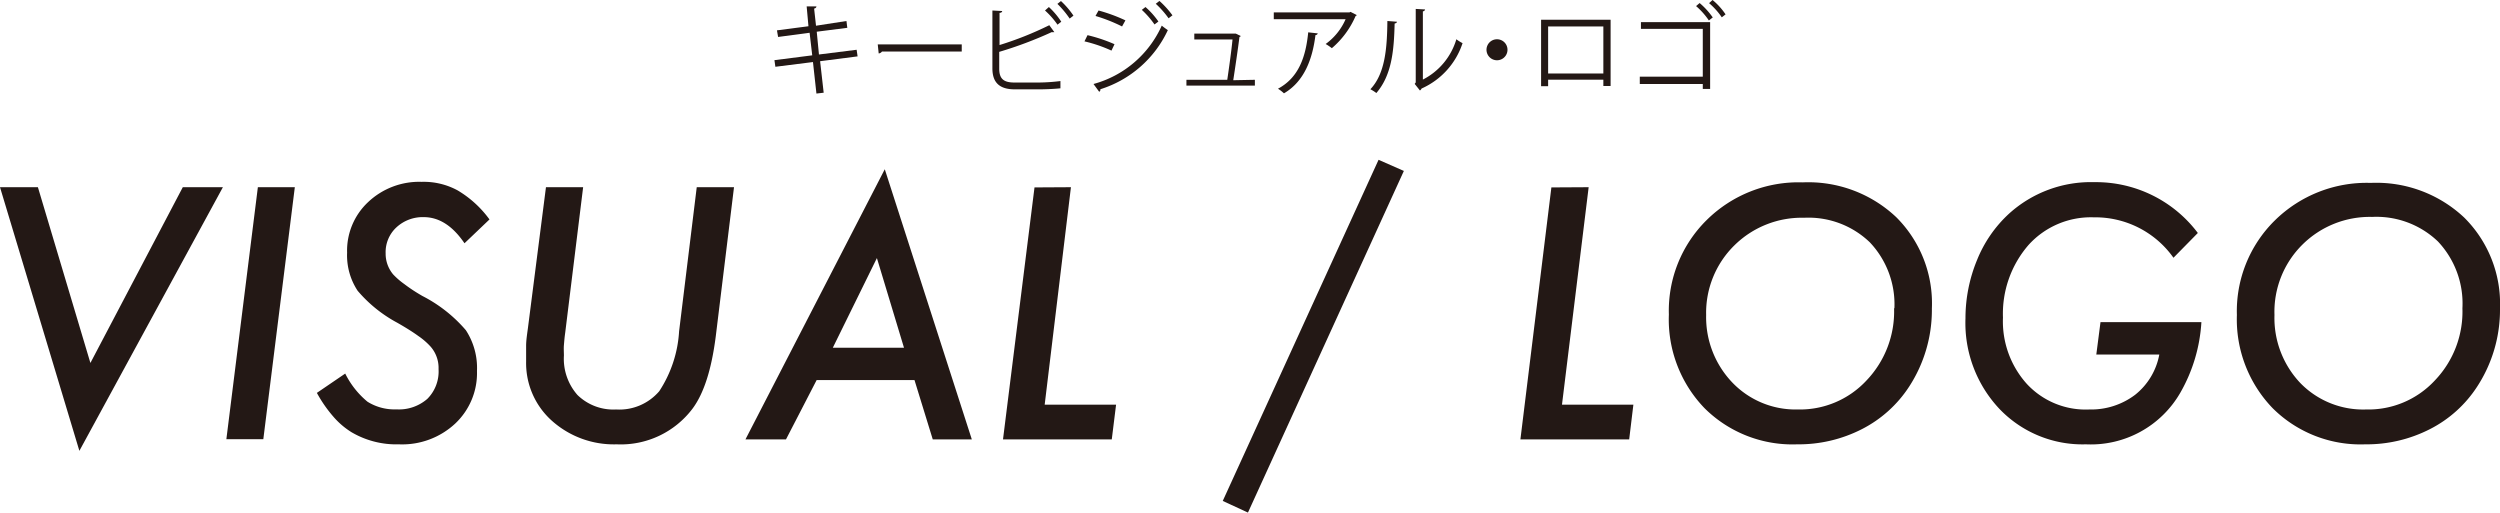
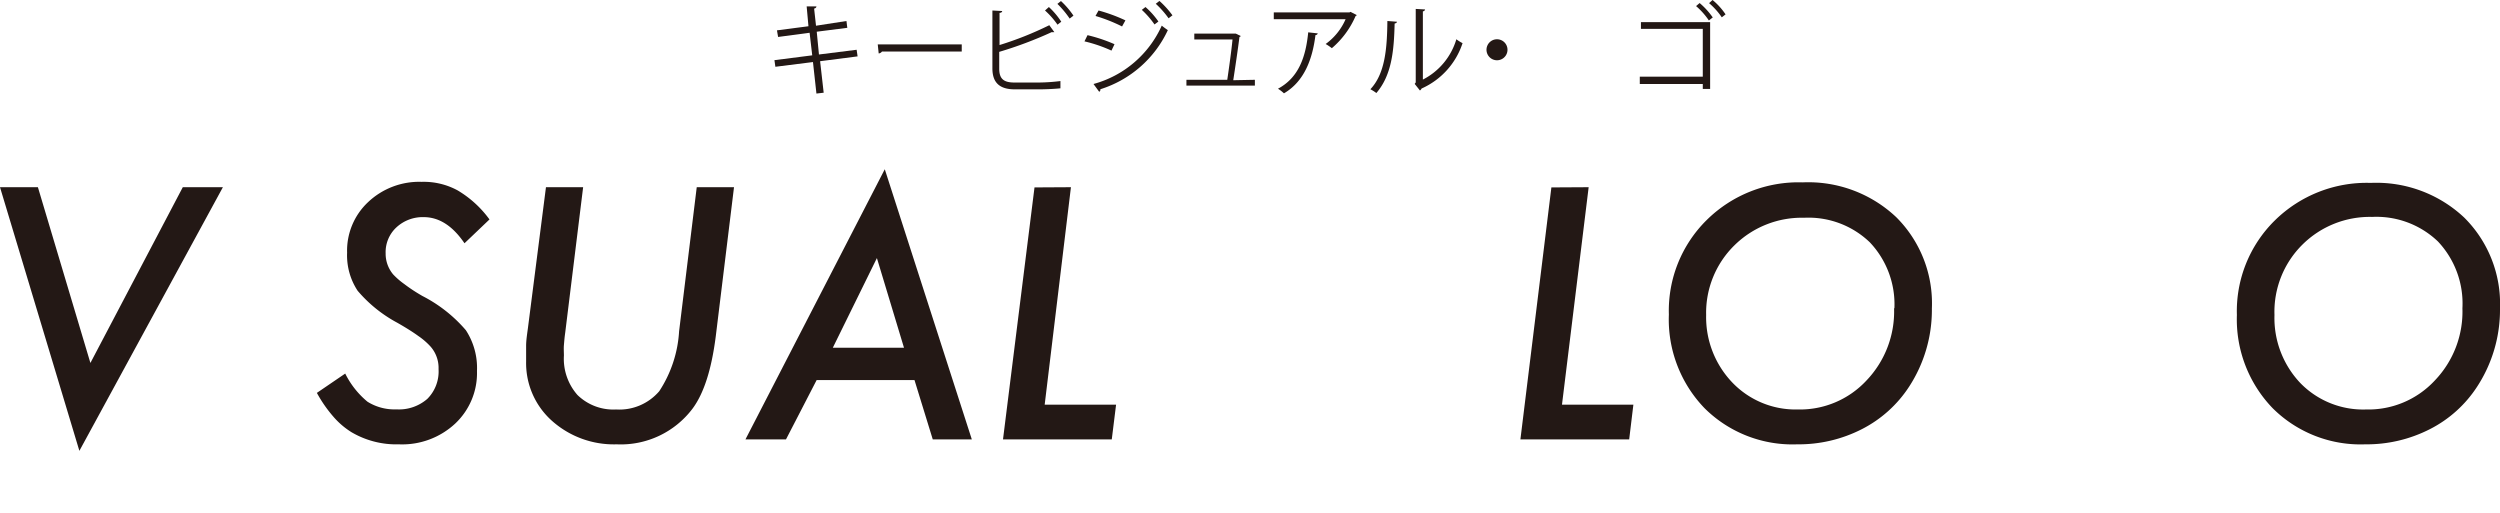
<svg xmlns="http://www.w3.org/2000/svg" viewBox="0 0 238.11 48.82">
  <defs>
    <style>.cls-1{fill:#231815;}</style>
  </defs>
  <g id="レイヤー_2" data-name="レイヤー 2">
    <g id="編集モード">
      <path class="cls-1" d="M21.23,17.83,7.56,42.94,0,17.83H3.61l5,16.74,8.8-16.74Z" />
-       <path class="cls-1" d="M28.08,17.83l-3,24H21.56l3-24Z" />
      <path class="cls-1" d="M46.62,20.9l-2.38,2.27c-1.13-1.66-2.42-2.49-3.89-2.49a3.68,3.68,0,0,0-2.62,1,3.21,3.21,0,0,0-1,2.46,3.06,3.06,0,0,0,.72,2,7,7,0,0,0,1.05.91c.46.35,1,.72,1.73,1.14a13.59,13.59,0,0,1,4.14,3.26,6.57,6.57,0,0,1,1.06,3.88,6.61,6.61,0,0,1-2.06,5A7.41,7.41,0,0,1,38,42.32a8.43,8.43,0,0,1-4.53-1.16,7.55,7.55,0,0,1-1.74-1.5,12.7,12.7,0,0,1-1.55-2.24l2.7-1.84A8.2,8.2,0,0,0,35,38.26a4.84,4.84,0,0,0,2.76.73,4.11,4.11,0,0,0,2.94-1,3.69,3.69,0,0,0,1.07-2.83A3.08,3.08,0,0,0,41,33a6.62,6.62,0,0,0-1.16-1q-.77-.56-2-1.26a13,13,0,0,1-3.78-3.05,6.12,6.12,0,0,1-1-3.62,6.33,6.33,0,0,1,2-4.82,7.08,7.08,0,0,1,5.1-1.93,6.76,6.76,0,0,1,3.42.81A10.15,10.15,0,0,1,46.62,20.9Z" />
      <path class="cls-1" d="M69.91,17.83,68.17,32.05c-.4,3.13-1.13,5.42-2.21,6.87a8.56,8.56,0,0,1-7.22,3.4,8.85,8.85,0,0,1-6.17-2.24,7.36,7.36,0,0,1-2.46-5.63c0-.48,0-1,0-1.51s.09-1.09.17-1.68L52,17.83h3.54L53.83,31.71c-.06.41-.09.8-.12,1.15s0,.68,0,1A5.21,5.21,0,0,0,55,37.62,4.89,4.89,0,0,0,58.68,39a5,5,0,0,0,4.11-1.74,11.63,11.63,0,0,0,1.89-5.71l1.68-13.72Z" />
      <path class="cls-1" d="M77.78,36.2l-2.92,5.65H71L84.27,16.12l8.29,25.73H88.84L87.1,36.2Zm1.54-3.08H86.1l-2.58-8.54Z" />
      <path class="cls-1" d="M102,17.83,99.5,38.54h6.8l-.41,3.31H95.53l3-24Z" />
-       <path class="cls-1" d="M133.71,16.28,118.86,48.82l-2.4-1.11L131.3,15.22Z" />
      <path class="cls-1" d="M151.31,17.83l-2.54,20.71h6.8l-.4,3.31H144.81l2.95-24Z" />
      <path class="cls-1" d="M184,29.38a13.39,13.39,0,0,1-2.17,7.45,11.72,11.72,0,0,1-4.51,4.05,13.22,13.22,0,0,1-6.16,1.44,11.87,11.87,0,0,1-8.81-3.44,12.17,12.17,0,0,1-3.4-8.93,12.12,12.12,0,0,1,3.61-9,12.44,12.44,0,0,1,9.14-3.58,12.2,12.2,0,0,1,8.91,3.32A11.58,11.58,0,0,1,184,29.38Zm-3.57,0a8.58,8.58,0,0,0-2.34-6.3,8.43,8.43,0,0,0-6.26-2.34,9.13,9.13,0,0,0-6.65,2.64A9,9,0,0,0,162.5,30,9,9,0,0,0,165,36.44,8.34,8.34,0,0,0,171.22,39a8.65,8.65,0,0,0,6.55-2.76A9.52,9.52,0,0,0,180.4,29.34Z" />
-       <path class="cls-1" d="M200.06,30.68h9.61a15.32,15.32,0,0,1-2,6.71,9.84,9.84,0,0,1-9,4.93,10.94,10.94,0,0,1-8.24-3.38,11.93,11.93,0,0,1-3.23-8.62,14.53,14.53,0,0,1,1.1-5.55,12.15,12.15,0,0,1,3.05-4.42,11.61,11.61,0,0,1,8.13-3,12.13,12.13,0,0,1,9.85,4.84l-2.32,2.36a9.12,9.12,0,0,0-7.59-3.85,8,8,0,0,0-6.24,2.66,10,10,0,0,0-2.41,6.89,8.9,8.9,0,0,0,2.26,6.3A7.63,7.63,0,0,0,199,39a6.94,6.94,0,0,0,4.36-1.4,6.37,6.37,0,0,0,2.3-3.83h-6Z" />
      <path class="cls-1" d="M238.11,29.38a13.4,13.4,0,0,1-2.18,7.45,11.65,11.65,0,0,1-4.51,4.05,13.22,13.22,0,0,1-6.16,1.44,11.85,11.85,0,0,1-8.8-3.44A12.18,12.18,0,0,1,213.05,30a12.12,12.12,0,0,1,3.61-9,12.47,12.47,0,0,1,9.15-3.58,12.2,12.2,0,0,1,8.91,3.32A11.58,11.58,0,0,1,238.11,29.38Zm-3.58,0A8.61,8.61,0,0,0,232.2,23a8.47,8.47,0,0,0-6.27-2.34,9.11,9.11,0,0,0-6.64,2.64A9,9,0,0,0,216.63,30a9,9,0,0,0,2.47,6.49A8.34,8.34,0,0,0,225.35,39a8.63,8.63,0,0,0,6.55-2.76A9.48,9.48,0,0,0,234.53,29.34Z" />
      <path class="cls-1" d="M78.11,5.83l.34,3-.69.08-.33-3-3.58.45-.09-.63,3.6-.46-.25-2.15-3,.4L74,2.89l3-.39L76.83.61l.93,0c0,.1-.08.18-.22.21l.18,1.63L80.62,2l.08.65-2.91.37L78,5.19l3.59-.45.09.63Z" />
      <path class="cls-1" d="M83.6,4.23h8v.68H84a.43.43,0,0,1-.31.18Z" />
      <path class="cls-1" d="M99,7.86a18.21,18.21,0,0,0,2-.14c0,.21,0,.48,0,.69-.63.07-1.58.1-2,.1H96.66c-1.45,0-2.14-.63-2.14-2V1l.93.05c0,.1-.08.16-.25.18V4.29A31.85,31.85,0,0,0,99.94,2.4l.48.66a.2.2,0,0,1-.11,0,.35.35,0,0,1-.14,0,37.83,37.83,0,0,1-5,1.88v1.6c0,1,.46,1.32,1.45,1.32Zm.9-7.19a7.14,7.14,0,0,1,1.18,1.4l-.36.28A7.63,7.63,0,0,0,99.53,1ZM101.05.1a7.93,7.93,0,0,1,1.19,1.39l-.36.28a9,9,0,0,0-1.17-1.4Z" />
      <path class="cls-1" d="M103.58,3.35a14.86,14.86,0,0,1,2.57.86l-.29.61a13.56,13.56,0,0,0-2.57-.88ZM104.15,8a10,10,0,0,0,6.5-5.56c.14.12.43.33.58.43a10.57,10.57,0,0,1-6.43,5.63.21.21,0,0,1-.11.24Zm.48-7a15.8,15.8,0,0,1,2.56.94l-.32.58a15.52,15.52,0,0,0-2.53-1ZM109.1.67a7.4,7.4,0,0,1,1.23,1.38l-.37.28A8.32,8.32,0,0,0,108.75.94Zm1.33-.58a8.57,8.57,0,0,1,1.24,1.37l-.37.28A8.81,8.81,0,0,0,110.08.36Z" />
      <path class="cls-1" d="M119.52,7.6v.55H113V7.6h3.89c.15-1,.41-2.87.5-3.84h-3.64V3.2h3.84l.11,0,.47.23a.15.15,0,0,1-.12.09c-.12,1-.43,3.09-.59,4.12Z" />
      <path class="cls-1" d="M129.23,1.44s-.07.07-.12.09a8.38,8.38,0,0,1-2.26,3.06,4.7,4.7,0,0,0-.59-.4,5.71,5.71,0,0,0,1.9-2.36h-6.84V1.18h7.21l.1-.05Zm-3.72,1.74a.22.22,0,0,1-.22.16c-.28,2.26-1.05,4.41-3,5.55a3.73,3.73,0,0,0-.57-.44c2-1.07,2.65-3.07,2.88-5.37Z" />
      <path class="cls-1" d="M133.05,2.07c0,.09-.1.15-.22.17-.06,2.57-.27,4.91-1.74,6.62a4,4,0,0,0-.57-.36C131.94,7,132.11,4.56,132.14,2Zm2.47,5.51a6.33,6.33,0,0,0,3.19-3.84,3.92,3.92,0,0,0,.59.37,7.17,7.17,0,0,1-3.9,4.32.49.49,0,0,1-.16.19l-.5-.63.1-.14v-7l.89.05a.22.22,0,0,1-.21.18Z" />
      <path class="cls-1" d="M143.58,4.74a1,1,0,1,1-1-1A1,1,0,0,1,143.58,4.74Z" />
-       <path class="cls-1" d="M153.4,1.88V8.19h-.69v-.6h-5.26v.62h-.67V1.88ZM152.71,7V2.52h-5.26V7Z" />
      <path class="cls-1" d="M162.88,2.11V8.47h-.7V8h-6V7.3h6V2.75h-5.89V2.11Zm-1-1.82a7.25,7.25,0,0,1,1.25,1.37l-.37.29A6.82,6.82,0,0,0,161.54.58ZM163.11,0a6.34,6.34,0,0,1,1.24,1.37l-.36.28A6.7,6.7,0,0,0,162.78.3Z" />
    </g>
  </g>
</svg>